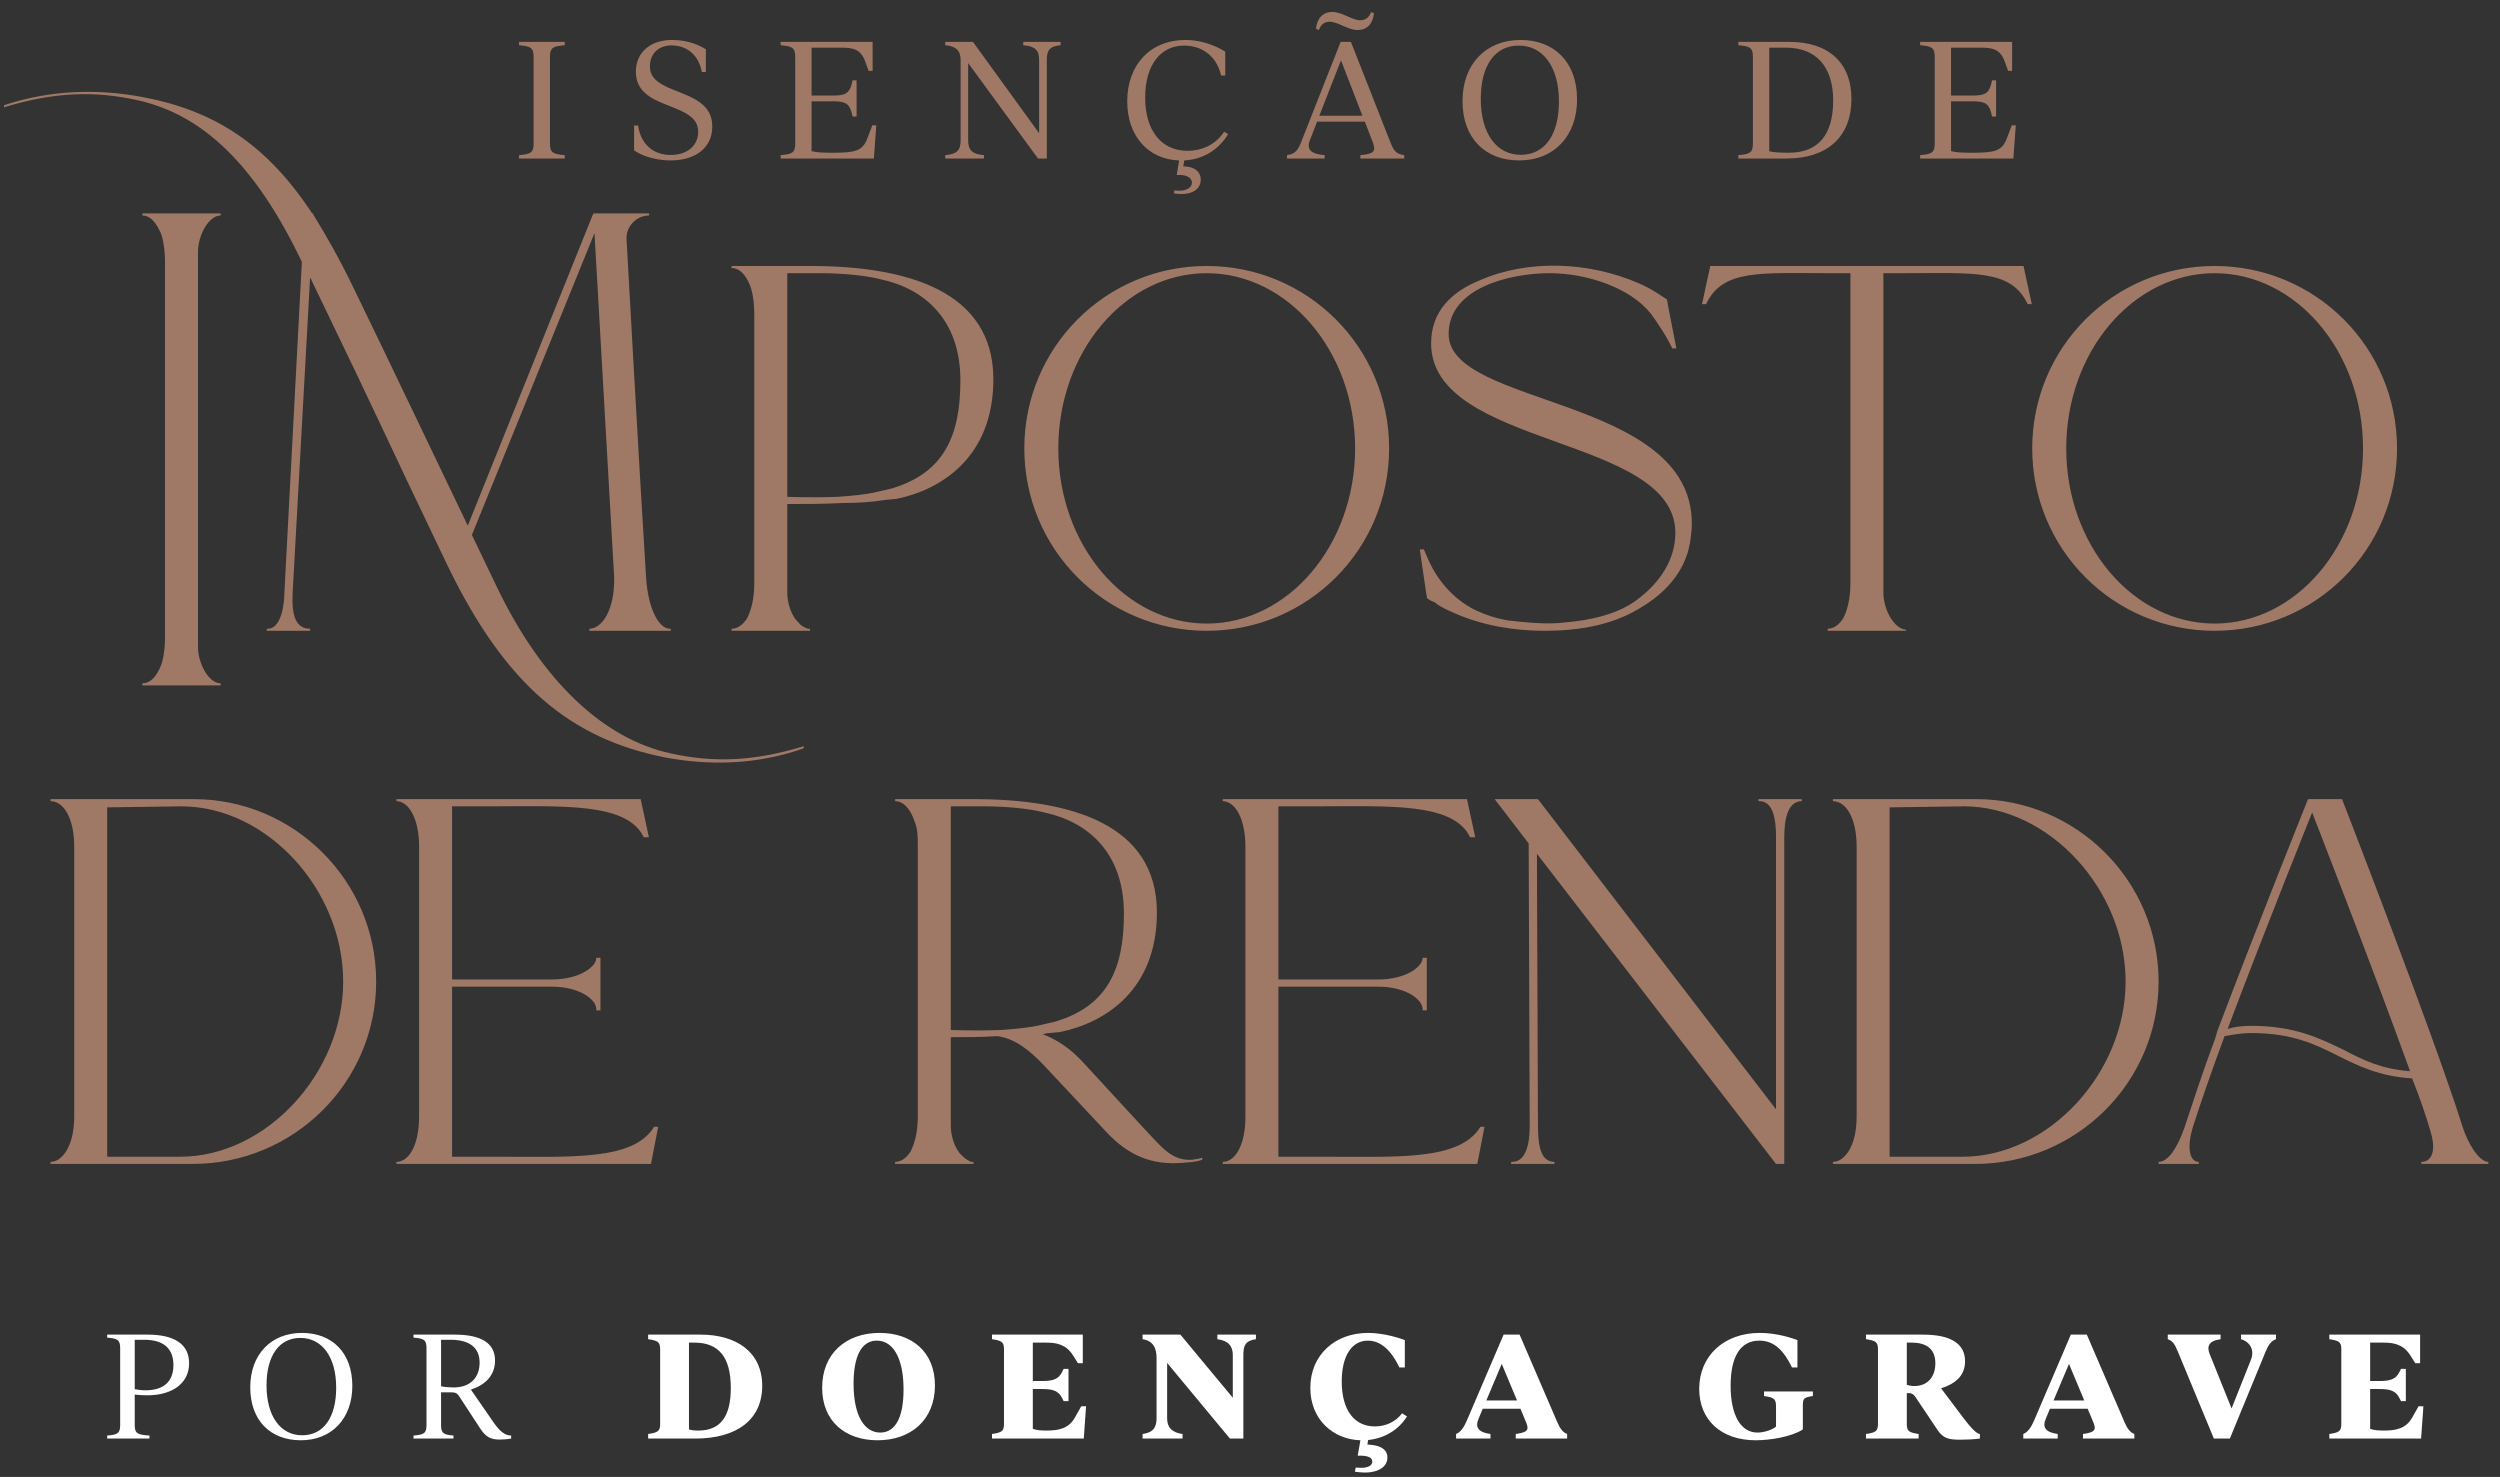
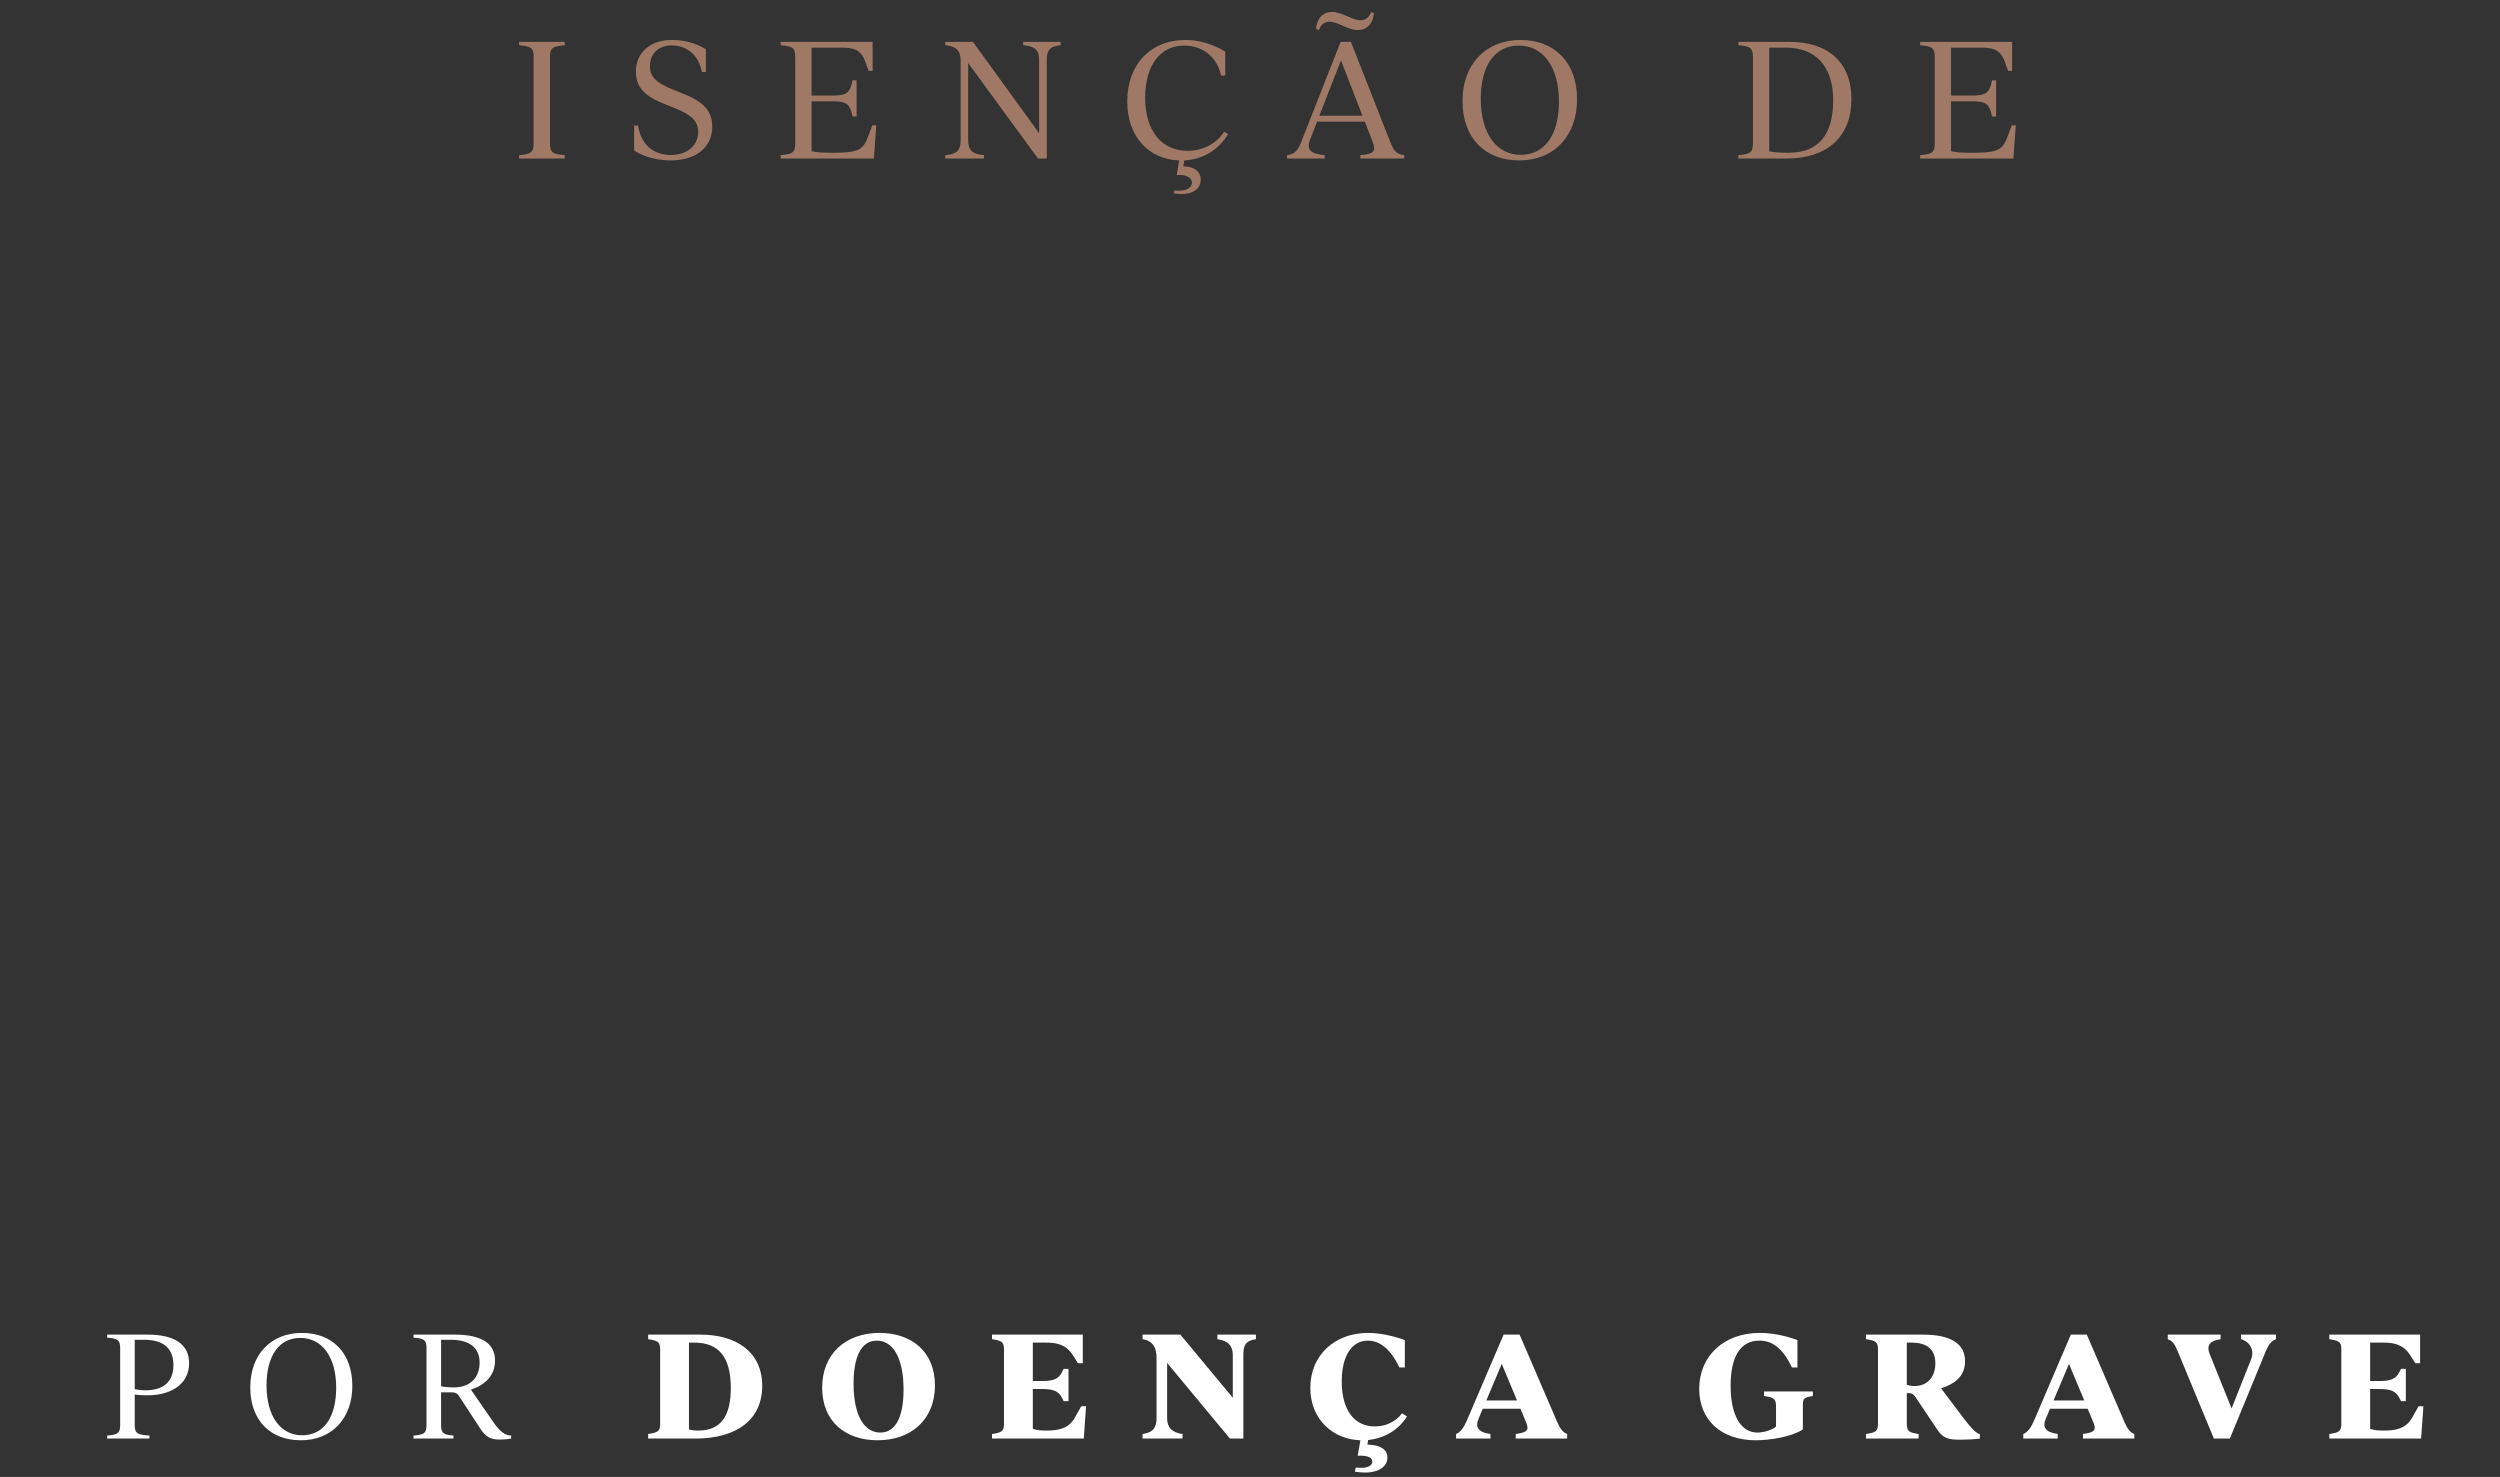
<svg xmlns="http://www.w3.org/2000/svg" width="347" height="205" viewBox="0 0 347 205" fill="none">
  <rect x="0" y="0" width="347" height="205" fill="#333333" stroke="none" />
  <path d="M72.044 22V21.533C73.623 21.4 74.067 21.222 74.067 19.91V7.903C74.067 6.592 73.623 6.414 72.044 6.28V5.813H78.381V6.28C76.78 6.414 76.335 6.592 76.335 7.903V19.91C76.335 21.222 76.78 21.4 78.381 21.533V22H72.044ZM93.081 22.267C90.501 22.267 88.634 21.333 88.011 20.866V17.42H88.567C88.923 19.999 90.679 21.511 93.081 21.511C95.326 21.511 96.905 20.266 96.905 18.309C96.905 16.797 95.949 15.908 93.636 14.996L92.48 14.529C90.368 13.707 88.256 12.662 88.256 9.949C88.256 7.281 90.279 5.547 93.258 5.547C95.682 5.547 97.194 6.369 97.972 6.836V9.994H97.416C96.994 7.703 95.415 6.303 93.214 6.303C91.368 6.303 90.212 7.481 90.212 9.193C90.212 10.683 91.146 11.528 93.414 12.439L94.593 12.906C97.594 14.085 98.861 15.307 98.861 17.598C98.861 20.466 96.571 22.267 93.081 22.267ZM121.073 17.398H121.629L121.295 22H108.355V21.533C109.934 21.4 110.378 21.222 110.378 19.91V7.903C110.378 6.592 109.934 6.414 108.355 6.28V5.813H121.118V9.838H120.562L120.117 8.593C119.472 6.77 118.361 6.614 116.693 6.614H112.646V13.262H115.559C117.115 13.262 117.805 13.084 118.183 11.794L118.338 11.15H118.894V16.175H118.338L118.183 15.53C117.805 14.24 117.115 14.062 115.559 14.062H112.646V20.977C113.358 21.155 114.092 21.2 115.492 21.2C118.65 21.2 119.717 21 120.384 19.221L121.073 17.398ZM142.028 5.813H147.209V6.28C145.697 6.414 145.297 6.97 145.297 8.348V22H144.074L134.38 8.748V19.465C134.38 20.844 134.936 21.4 136.581 21.533V22H131.2V21.533C132.846 21.4 133.335 20.844 133.335 19.465V8.348C133.335 7.036 132.712 6.414 131.2 6.28V5.813H135.047L144.23 18.487V8.348C144.23 6.97 143.696 6.414 142.028 6.28V5.813ZM170.467 18.62C169.066 20.888 166.909 22.133 164.375 22.267L164.241 23.09C166.064 23.134 166.665 24.023 166.665 24.935C166.665 26.136 165.642 26.936 163.997 26.936C163.641 26.936 163.285 26.892 162.929 26.847L163.018 26.425C163.285 26.447 163.463 26.469 163.685 26.469C164.797 26.469 165.442 25.98 165.442 25.335C165.442 24.713 164.775 24.201 163.33 24.29L163.663 22.267C159.439 22.133 156.459 18.954 156.459 14.062C156.459 8.971 159.705 5.547 164.508 5.547C167.287 5.547 169.355 6.725 170.067 7.17V10.483H169.488C168.888 7.792 166.82 6.325 164.375 6.325C160.995 6.325 158.949 9.149 158.949 13.529C158.949 18.22 161.284 20.933 164.819 20.933C166.598 20.933 168.621 20.244 169.911 18.287L170.467 18.62ZM184.592 3.012C183.859 3.012 183.347 3.368 183.058 4.168L182.658 3.99C182.814 2.478 183.659 1.656 184.926 1.656C186.238 1.656 187.728 2.812 188.773 2.812C189.506 2.812 190.018 2.456 190.307 1.678L190.707 1.834C190.551 3.345 189.706 4.168 188.439 4.168C187.127 4.168 185.637 3.012 184.592 3.012ZM192.997 19.777C193.419 20.844 193.731 21.377 194.909 21.533V22H188.817V21.533C190.685 21.377 191.018 21 190.551 19.777L189.44 16.886H182.814L181.835 19.399C181.28 20.799 181.991 21.377 183.859 21.533V22H178.634V21.533C179.812 21.377 180.19 20.777 180.613 19.688L186.082 5.813H187.505L192.997 19.777ZM183.125 16.064H189.106L186.127 8.37L183.125 16.064ZM210.868 22.267C206.155 22.267 202.997 19.198 202.997 14.018C202.997 8.904 206.244 5.547 211.046 5.547C215.738 5.547 218.895 8.615 218.895 13.796C218.895 18.909 215.671 22.267 210.868 22.267ZM211.091 21.489C214.426 21.489 216.382 18.687 216.382 14.085C216.382 9.26 214.159 6.325 210.802 6.325C207.466 6.325 205.532 9.126 205.532 13.729C205.532 18.554 207.733 21.489 211.091 21.489ZM248.375 5.813C253.666 5.813 256.979 8.593 256.979 13.729C256.979 18.954 253.666 22 247.997 22H241.282V21.533C242.861 21.4 243.305 21.222 243.305 19.91V7.903C243.305 6.592 242.861 6.414 241.282 6.28V5.813H248.375ZM248.264 21.2C252.377 21.2 254.445 18.732 254.445 13.929C254.445 9.26 252.066 6.614 247.908 6.614H245.573V21C246.129 21.133 246.974 21.2 248.264 21.2ZM279.234 17.398H279.79L279.456 22H266.516V21.533C268.095 21.4 268.539 21.222 268.539 19.91V7.903C268.539 6.592 268.095 6.414 266.516 6.28V5.813H279.279V9.838H278.723L278.278 8.593C277.633 6.77 276.521 6.614 274.854 6.614H270.807V13.262H273.72C275.276 13.262 275.966 13.084 276.344 11.794L276.499 11.15H277.055V16.175H276.499L276.344 15.53C275.966 14.24 275.276 14.062 273.72 14.062H270.807V20.977C271.519 21.155 272.253 21.2 273.653 21.2C276.811 21.2 277.878 21 278.545 19.221L279.234 17.398Z" fill="#9F7966" />
  <path d="M20.463 193.669C19.869 193.669 19.195 193.629 18.7 193.57V197.81C18.7 198.979 19.096 199.138 20.741 199.256V199.673H14.876V199.256C16.282 199.138 16.679 198.979 16.679 197.81V187.11C16.679 185.941 16.282 185.782 14.876 185.663V185.247H20.523C24.228 185.247 26.249 186.595 26.249 189.21C26.249 192.123 23.753 193.669 20.463 193.669ZM24.07 189.468C24.07 187.209 22.742 185.961 20.027 185.961H18.7V192.817C19.037 192.876 19.532 192.975 20.166 192.975C22.663 192.975 24.07 191.826 24.07 189.468ZM41.749 199.91C37.548 199.91 34.735 197.176 34.735 192.559C34.735 188.001 37.628 185.009 41.908 185.009C46.089 185.009 48.903 187.744 48.903 192.361C48.903 196.918 46.029 199.91 41.749 199.91ZM41.947 199.217C44.92 199.217 46.663 196.72 46.663 192.618C46.663 188.319 44.682 185.703 41.69 185.703C38.718 185.703 36.994 188.2 36.994 192.301C36.994 196.601 38.955 199.217 41.947 199.217ZM68.551 197.493C69.383 198.682 70.117 199.256 70.949 199.256V199.673C70.473 199.772 69.819 199.811 69.364 199.811C68.155 199.811 67.442 199.494 66.649 198.266L63.697 193.748C63.459 193.391 63.201 193.252 62.627 193.252H61.22V197.81C61.22 198.979 61.616 199.138 62.944 199.256V199.673H57.395V199.256C58.802 199.138 59.199 198.979 59.199 197.81V187.11C59.199 185.941 58.802 185.782 57.395 185.663V185.247H63.161C66.728 185.247 68.71 186.396 68.71 188.834C68.71 191.013 67.224 192.282 65.361 192.876L68.551 197.493ZM62.944 192.579C65.381 192.579 66.57 191.112 66.57 189.131C66.57 187.05 65.163 185.961 62.547 185.961H61.22V192.42C61.675 192.519 62.527 192.579 62.944 192.579ZM97.255 185.247C102.169 185.247 105.795 187.625 105.795 192.361C105.795 196.978 102.367 199.673 96.482 199.673H89.963V199.039C91.271 198.84 91.628 198.682 91.628 197.651V187.268C91.628 186.238 91.271 186.079 89.963 185.881V185.247H97.255ZM96.918 198.563C100.029 198.563 101.436 196.581 101.436 192.658C101.436 188.299 99.712 186.357 96.383 186.357H95.63V198.404C95.947 198.504 96.364 198.563 96.918 198.563ZM121.804 199.91C117.386 199.91 114.116 197.334 114.116 192.618C114.116 187.883 117.405 185.009 122.082 185.009C126.5 185.009 129.77 187.585 129.77 192.301C129.77 197.037 126.481 199.91 121.804 199.91ZM122.181 198.84C124.301 198.84 125.411 196.7 125.411 192.856C125.411 188.338 123.865 186.079 121.705 186.079C119.585 186.079 118.475 188.219 118.475 192.064C118.475 196.581 120.021 198.84 122.181 198.84ZM150.073 195.194H150.746L150.429 199.673H137.688V199.039C138.996 198.84 139.353 198.682 139.353 197.651V187.268C139.353 186.238 138.996 186.079 137.688 185.881V185.247H150.291V189.21H149.617L148.943 188.14C147.953 186.555 146.565 186.357 145.218 186.357H143.355V191.687H144.624C146.09 191.687 146.902 191.469 147.418 190.439L147.635 190.003H148.309V194.481H147.635L147.418 194.045C146.902 193.015 146.09 192.797 144.624 192.797H143.355V198.325C143.871 198.504 144.425 198.563 145.258 198.563C146.843 198.563 148.309 198.325 149.181 196.78L150.073 195.194ZM168.971 185.247H174.322V185.881C172.816 186.079 172.578 186.832 172.578 188.061V199.673H170.715L161.997 189.171V196.859C161.997 198.087 162.631 198.84 164.137 199.039V199.673H158.588V199.039C160.094 198.84 160.53 198.087 160.53 196.859V188.457C160.53 187.031 159.975 186.079 158.588 185.881V185.247H163.839L171.111 194.005V188.061C171.111 186.832 170.477 186.079 168.971 185.881V185.247ZM195.287 196.601C194.098 198.523 192.097 199.653 189.897 199.871L189.798 200.505C192.037 200.584 192.572 201.476 192.572 202.308C192.572 203.537 191.403 204.389 189.442 204.389C188.926 204.389 188.471 204.329 188.055 204.27L188.173 203.695C188.471 203.715 188.649 203.735 188.887 203.735C189.996 203.735 190.472 203.358 190.472 202.863C190.472 202.387 190.036 201.991 188.451 202.05L188.827 199.91C185.023 199.791 181.872 197.017 181.872 192.638C181.872 188.081 185.28 185.009 189.878 185.009C192.176 185.009 194.395 185.782 194.99 186V189.805H194.237C193.028 187.268 191.542 186.079 189.858 186.079C187.599 186.079 186.232 188.239 186.232 191.747C186.232 195.749 187.995 197.988 190.829 197.988C192.255 197.988 193.662 197.414 194.613 196.165L195.287 196.601ZM216.151 197.394C216.547 198.305 216.904 198.801 217.518 199.039V199.673H210.385V199.039C212.049 198.801 212.267 198.484 211.812 197.394L211.039 195.531H205.808L205.233 196.898C204.698 198.147 205.213 198.801 206.878 199.039V199.673H202.102V199.039C202.697 198.801 203.172 198.167 203.588 197.196L208.701 185.247H210.92L216.151 197.394ZM206.303 194.382H210.563L208.443 189.309L206.303 194.382ZM243.697 199.91C238.882 199.91 235.851 197.077 235.851 192.777C235.851 188.239 239.239 185.009 244.272 185.009C246.709 185.009 248.81 185.762 249.484 186V189.805H248.731C247.542 187.348 246.174 186.079 244.193 186.079C241.538 186.079 240.21 188.338 240.21 192.341C240.21 196.502 241.657 198.84 243.935 198.84C244.966 198.84 246.155 198.365 246.511 198.008V195.155C246.511 194.124 246.155 193.966 244.847 193.768V193.134H251.624V193.768C250.316 193.966 250.236 194.124 250.236 195.155V198.404C248.731 199.415 245.719 199.91 243.697 199.91ZM272.511 196.799C273.522 198.147 274.374 199.039 274.81 199.039V199.673C274.017 199.791 272.709 199.831 272.036 199.831C270.371 199.831 269.678 199.593 268.905 198.444L265.893 193.946C265.655 193.589 265.417 193.371 265.021 193.371H264.664V197.651C264.664 198.682 265.021 198.84 266.309 199.039V199.673H258.997V199.039C260.305 198.84 260.662 198.682 260.662 197.651V187.268C260.662 186.238 260.305 186.079 258.997 185.881V185.247H266.923C270.728 185.247 272.749 186.476 272.749 188.933C272.749 191.033 271.302 192.103 269.42 192.698L272.511 196.799ZM265.715 192.381C267.597 192.381 268.627 191.053 268.627 189.23C268.627 187.288 267.458 186.357 265.338 186.357H264.664V192.222C264.981 192.321 265.318 192.381 265.715 192.381ZM294.882 197.394C295.279 198.305 295.635 198.801 296.25 199.039V199.673H289.116V199.039C290.781 198.801 290.999 198.484 290.543 197.394L289.77 195.531H284.539L283.964 196.898C283.429 198.147 283.944 198.801 285.609 199.039V199.673H280.833V199.039C281.428 198.801 281.903 198.167 282.32 197.196L287.432 185.247H289.651L294.882 197.394ZM285.034 194.382H289.295L287.174 189.309L285.034 194.382ZM311.051 185.247H315.906V185.881C315.232 186.119 314.855 186.654 314.419 187.724L309.505 199.673H307.286L302.253 187.526C301.837 186.535 301.559 186.119 300.886 185.881V185.247H308.217V185.881C306.553 186.119 306.275 186.872 306.711 187.962L309.743 195.492L312.438 188.715C313.052 187.149 312.002 186.119 311.051 185.881V185.247ZM335.694 195.194H336.367L336.05 199.673H323.309V199.039C324.617 198.84 324.974 198.682 324.974 197.651V187.268C324.974 186.238 324.617 186.079 323.309 185.881V185.247H335.911V189.21H335.238L334.564 188.14C333.573 186.555 332.186 186.357 330.839 186.357H328.976V191.687H330.244C331.711 191.687 332.523 191.469 333.038 190.439L333.256 190.003H333.93V194.481H333.256L333.038 194.045C332.523 193.015 331.711 192.797 330.244 192.797H328.976V198.325C329.491 198.504 330.046 198.563 330.878 198.563C332.464 198.563 333.93 198.325 334.802 196.78L335.694 195.194Z" fill="white" />
-   <path d="M19.759 95.135V94.849C21.189 94.849 22.047 93.275 22.476 91.988C22.762 90.987 22.905 89.699 22.905 88.555V36.346C22.905 35.059 22.762 33.914 22.476 32.77C22.047 31.626 21.189 29.909 19.759 29.909V29.623H30.63V29.909C28.913 29.909 27.483 32.77 27.483 34.916V89.842C27.483 91.988 28.913 94.849 30.63 94.849V95.135H19.759ZM93.106 104.575C98.971 105.863 104.549 105.72 111.558 103.574V103.86C105.121 106.149 98.541 106.292 92.391 105.147C79.231 102.573 70.22 95.135 62.21 78.685C51.911 57.23 55.058 63.38 43.043 38.492L40.611 82.404C40.468 85.694 41.183 87.268 43.043 87.268V87.554H37.035V87.268H37.178C39.038 87.268 39.467 83.835 39.467 82.404L41.898 36.346C35.462 22.9 28.167 15.892 19.012 13.889C13.148 12.602 7.569 12.745 0.56 14.89V14.604C6.997 12.459 13.577 12.316 19.727 13.46C29.74 15.319 37.035 20.04 43.329 29.623H43.472V29.766C45.331 32.77 47.191 36.06 49.05 39.922C54.2 50.507 59.492 61.664 64.927 72.964L82.235 29.909L82.378 29.623H90.102V29.909C88.386 29.909 86.955 31.34 86.955 33.056C86.955 33.056 88.815 66.67 89.673 80.116C89.959 84.693 91.533 87.268 92.963 87.268H93.106V87.554H81.806V87.268C83.522 87.268 85.382 84.693 85.239 79.973L82.521 32.484V32.341L65.5 74.251L68.933 81.403C75.226 94.562 83.808 102.573 93.106 104.575ZM101.548 87.554V87.268C102.406 87.268 103.121 86.695 103.693 85.837C104.265 84.693 104.694 83.12 104.694 80.974V43.498C104.694 42.353 104.551 41.066 104.265 40.065C103.836 38.778 102.978 37.204 101.548 37.204V36.918H112.418C125.864 36.918 137.879 40.351 137.879 52.652C137.879 63.38 130.727 67.957 124.434 69.245L122.86 69.388C121.144 69.674 119.141 69.817 116.996 69.817C114.278 69.96 111.417 69.96 109.272 69.96V82.261C109.272 83.692 109.844 85.551 110.845 86.409C111.131 86.838 111.703 87.124 112.132 87.268H112.418V87.554H101.548ZM109.272 68.959C109.272 68.959 112.418 69.102 116.28 68.959C118.14 68.816 120.142 68.673 121.859 68.243L123.718 67.814C131.013 65.669 133.302 60.519 133.302 52.795C133.302 44.356 128.296 40.065 122.288 38.778C120.142 38.205 116.71 37.919 113.992 37.919H109.272V68.959ZM167.492 87.554C153.474 87.554 142.174 76.254 142.174 62.236C142.174 48.218 153.474 36.918 167.492 36.918C181.509 36.918 192.809 48.218 192.809 62.236C192.809 76.254 181.509 87.554 167.492 87.554ZM167.492 86.552C178.792 86.552 188.089 75.681 188.089 62.236C188.089 48.79 178.792 37.919 167.492 37.919C156.192 37.919 146.894 48.79 146.894 62.236C146.894 75.681 156.192 86.552 167.492 86.552ZM214.372 87.554C210.224 87.554 205.79 86.838 201.928 85.122C200.927 84.693 199.925 84.264 199.067 83.549C198.924 83.549 198.066 83.12 198.066 82.976L197.923 82.118L197.065 76.254H197.637L198.066 77.255C199.353 80.402 201.642 83.12 204.789 84.693C206.362 85.408 207.65 85.837 209.366 86.123C211.941 86.409 214.658 86.695 217.09 86.409C220.666 86.123 224.671 85.265 227.389 83.12C230.393 80.831 232.538 77.684 232.538 73.965C232.538 60.376 198.638 62.236 198.638 47.646C198.638 43.212 201.499 40.494 205.361 38.921C212.227 35.917 220.666 36.346 227.532 39.35C228.533 39.779 229.534 40.351 230.393 40.923C230.536 41.066 231.394 41.495 231.394 41.638L231.537 42.497L232.681 48.361H232.109C231.394 46.788 229.964 44.642 229.105 43.498C226.245 39.922 220.237 37.919 215.088 37.919C209.652 37.919 201.07 39.922 201.07 46.359C201.07 56.514 234.827 54.941 234.827 72.678C234.827 73.965 234.541 75.968 234.112 77.112C232.967 80.402 230.393 82.833 227.389 84.55C223.527 86.838 218.95 87.554 214.372 87.554ZM253.689 87.554V87.268C254.547 87.268 255.262 86.695 255.834 85.837C256.407 84.693 256.836 83.12 256.836 80.974V37.919H253.975C244.248 37.919 239.099 37.347 236.81 42.211H236.238L237.383 36.918H280.866L282.01 42.211H281.438C279.15 37.347 274 37.919 264.274 37.919H261.413V82.261C261.413 84.55 262.843 87.268 264.56 87.411V87.554H253.689ZM307.39 87.554C293.372 87.554 282.072 76.254 282.072 62.236C282.072 48.218 293.372 36.918 307.39 36.918C321.407 36.918 332.707 48.218 332.707 62.236C332.707 76.254 321.407 87.554 307.39 87.554ZM307.39 86.552C318.69 86.552 327.987 75.681 327.987 62.236C327.987 48.79 318.69 37.919 307.39 37.919C296.09 37.919 286.792 48.79 286.792 62.236C286.792 75.681 296.09 86.552 307.39 86.552ZM7.011 161.554V161.268C7.869 161.268 8.584 160.695 9.156 159.837C9.872 158.693 10.301 157.119 10.301 154.974V117.498C10.301 113.636 8.87 111.204 7.011 111.204V110.918H26.893C40.768 110.918 52.211 122.218 52.211 136.236C52.211 150.254 40.768 161.554 26.75 161.554H7.011ZM25.034 160.552C36.906 160.552 47.634 148.966 47.634 136.236C47.634 123.505 37.049 111.919 25.177 111.919L14.878 112.062V160.552H25.034ZM55.024 161.554V161.268C56.74 161.268 58.171 158.979 58.171 154.974V117.498C58.171 113.636 56.74 111.204 55.024 111.204V110.918H88.924L90.068 116.211H89.353C87.064 111.347 78.053 111.919 68.183 111.919H62.748V135.95H76.623C80.341 135.95 82.773 134.233 82.773 132.946H83.345V140.241H82.773V140.098C82.773 138.668 80.341 136.951 76.623 136.951H62.748V160.552H68.898C79.34 160.552 87.923 161.125 90.783 156.404H91.356L90.354 161.554H55.024ZM165.441 160.982C166.157 160.838 166.443 160.838 166.872 160.695V160.982C165.441 161.411 165.155 161.268 164.011 161.411C160.006 161.697 156.716 160.552 153.426 156.976L144.987 147.965C142.698 145.533 140.696 144.103 138.407 143.817C136.119 143.96 133.83 143.96 131.971 143.96V156.261C131.971 157.692 132.543 159.551 133.544 160.409C133.973 160.838 134.402 161.125 134.831 161.268H135.117V161.554H124.246V161.268C125.105 161.268 125.82 160.695 126.392 159.837C126.964 158.693 127.393 157.119 127.393 154.974V117.498C127.393 116.354 127.393 115.066 126.964 114.065C126.535 112.778 125.677 111.204 124.246 111.204V110.918H135.117C148.563 110.918 160.578 114.351 160.578 126.652C160.578 137.38 153.426 141.957 147.133 143.245L145.559 143.388C145.273 143.388 144.987 143.531 144.701 143.531C146.56 144.246 148.42 145.39 150.279 147.393L158.576 156.404C161.293 159.265 162.581 161.125 165.441 160.982ZM131.971 142.959C131.971 142.959 135.117 143.102 138.979 142.959C140.839 142.816 142.841 142.673 144.558 142.243L146.417 141.814C153.712 139.669 156.001 134.519 156.001 126.795C156.001 118.356 150.995 114.065 144.987 112.778C142.841 112.205 139.409 111.919 136.691 111.919H131.971V142.959ZM169.717 161.554V161.268C171.433 161.268 172.864 158.979 172.864 154.974V117.498C172.864 113.636 171.433 111.204 169.717 111.204V110.918H203.617L204.761 116.211H204.046C201.758 111.347 192.746 111.919 182.877 111.919H177.441V135.95H191.316C195.035 135.95 197.466 134.233 197.466 132.946H198.039V140.241H197.466V140.098C197.466 138.668 195.035 136.951 191.316 136.951H177.441V160.552H183.592C194.034 160.552 202.616 161.125 205.477 156.404H206.049L205.047 161.554H169.717ZM244.078 110.918H250.086V111.204C248.226 111.204 247.654 113.493 247.654 116.211V161.554H246.51L213.325 118.499L213.468 156.261C213.468 159.122 213.897 161.268 215.756 161.268V161.554H209.749V161.268H209.892C211.751 161.268 212.323 158.836 212.323 156.404L212.18 117.069L207.46 110.918H213.468L246.51 153.973V116.067C246.51 113.636 246.08 111.204 244.221 111.204H244.078V110.918ZM254.411 161.554V161.268C255.27 161.268 255.985 160.695 256.557 159.837C257.272 158.693 257.701 157.119 257.701 154.974V117.498C257.701 113.636 256.271 111.204 254.411 111.204V110.918H274.294C288.168 110.918 299.611 122.218 299.611 136.236C299.611 150.254 288.168 161.554 274.151 161.554H254.411ZM272.434 160.552C284.306 160.552 295.034 148.966 295.034 136.236C295.034 123.505 284.449 111.919 272.577 111.919L262.278 112.062V160.552H272.434ZM341.81 156.404C342.525 158.693 344.099 161.268 345.386 161.268V161.554H336.088V161.268C337.376 161.268 338.234 159.98 337.376 157.119C336.804 155.117 335.945 152.542 334.801 149.681C330.224 149.395 327.363 147.965 324.502 146.535C321.355 144.961 318.209 143.388 312.487 143.388C310.914 143.388 309.626 143.674 308.768 143.817C306.909 148.823 305.335 153.4 304.334 156.547C304.048 157.549 303.905 158.407 303.905 159.122C303.905 160.409 304.334 161.268 305.192 161.268V161.554H299.614V161.268C300.901 161.268 302.188 159.408 303.19 156.547C304.334 153.114 305.764 148.68 307.481 144.103L307.767 143.102C313.345 128.369 320.354 110.918 320.354 110.918H325.074C325.074 110.918 337.805 143.674 341.81 156.404ZM325.218 145.676C327.935 147.107 330.51 148.394 334.515 148.68C329.366 134.376 320.926 112.778 320.926 112.778C320.926 112.778 314.347 129.084 309.197 142.816C310.055 142.53 311.2 142.387 312.487 142.387C318.495 142.387 321.928 144.103 325.218 145.676Z" fill="#9F7966" />
</svg>